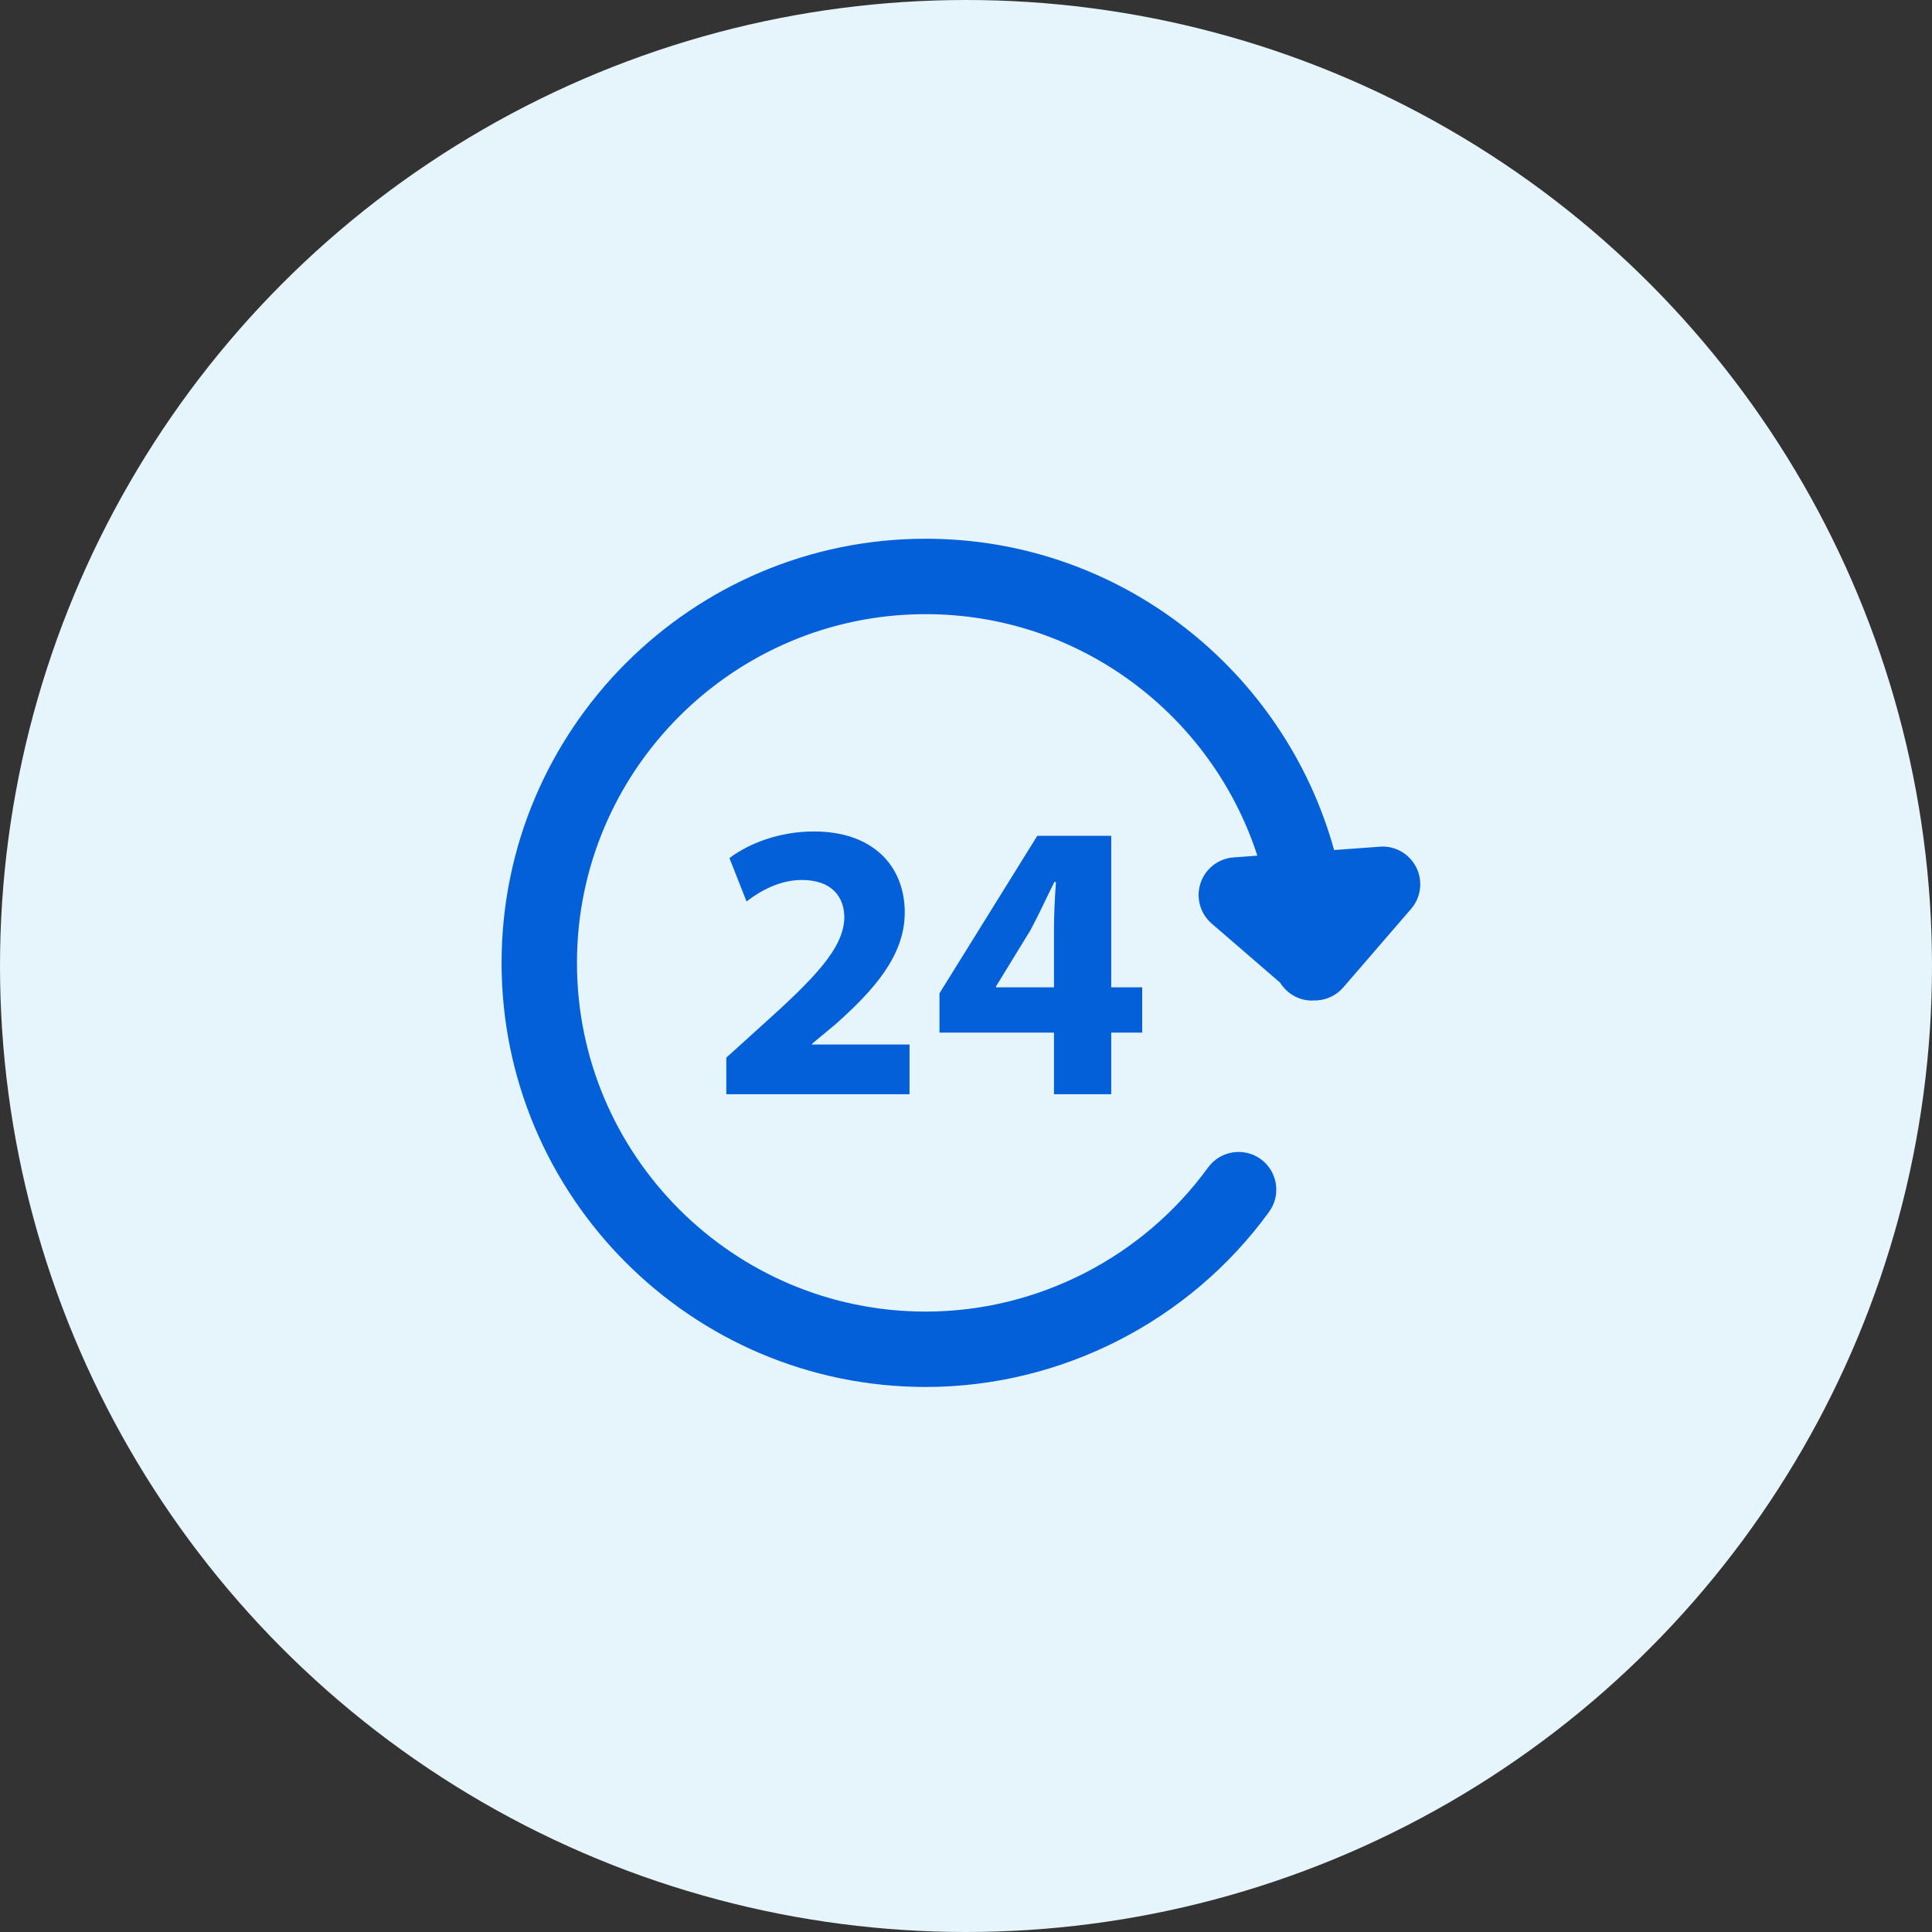
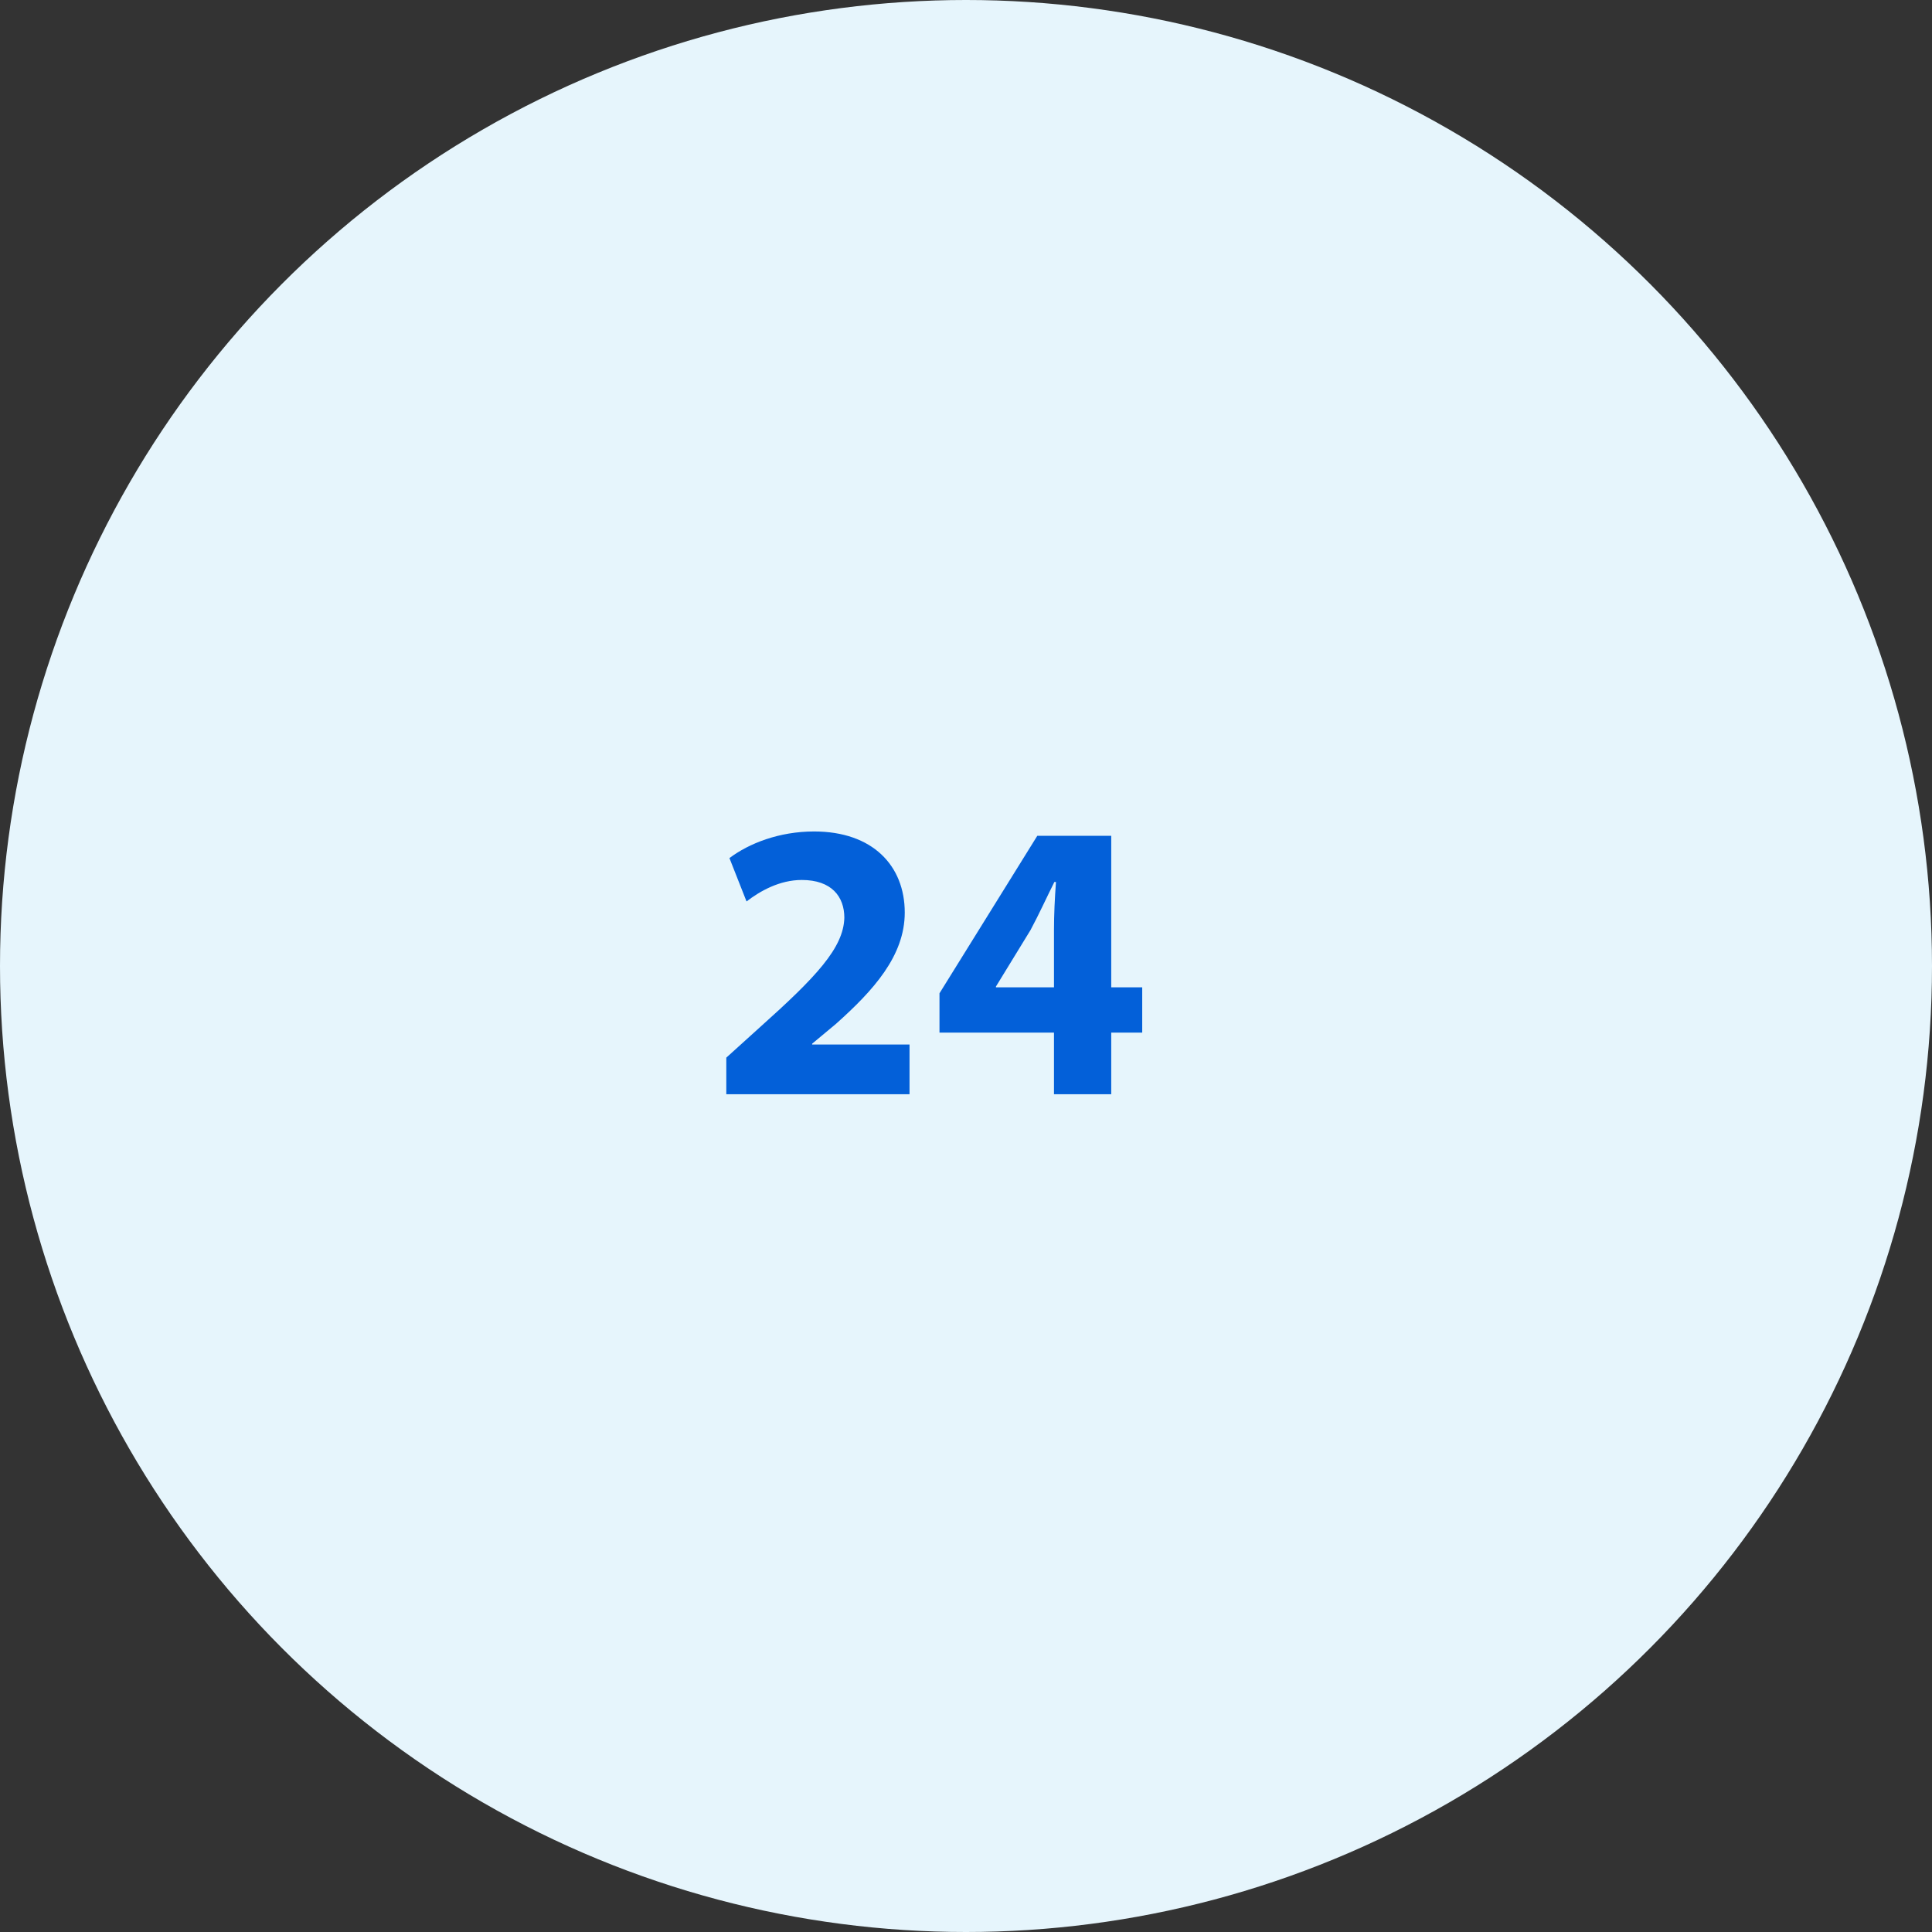
<svg xmlns="http://www.w3.org/2000/svg" width="104" height="104" viewBox="0 0 104 104" fill="none">
  <rect x="0" y="0" width="104" height="104" fill="#333333" stroke="none" />
  <circle cx="52" cy="52" r="52" fill="#E6F5FC" />
-   <path d="M76.237 46.69C75.867 45.955 75.084 45.508 74.275 45.578L71.815 45.758C69.147 36.113 60.314 29 49.831 29C37.242 29 27 39.242 27 51.831C27 64.419 37.242 74.661 49.831 74.661C57.118 74.661 64.028 71.136 68.317 65.232C68.975 64.324 68.773 63.056 67.867 62.396C66.958 61.737 65.69 61.942 65.031 62.846C61.503 67.702 55.821 70.603 49.83 70.603C39.478 70.603 31.058 62.182 31.058 51.831C31.058 41.481 39.479 33.06 49.83 33.06C58.166 33.06 65.243 38.527 67.684 46.061L66.403 46.154C65.585 46.213 64.883 46.762 64.625 47.54C64.366 48.32 64.604 49.178 65.224 49.714L68.909 52.897C69.268 53.474 69.902 53.861 70.629 53.861C70.668 53.861 70.703 53.852 70.741 53.85C70.753 53.85 70.762 53.855 70.774 53.855C70.822 53.855 70.872 53.855 70.922 53.85C71.459 53.81 71.957 53.559 72.31 53.152L75.957 48.928C76.496 48.308 76.605 47.423 76.237 46.69Z" fill="#0360D9" />
  <path d="M39.097 58.904V56.933L40.894 55.308C43.932 52.59 45.409 51.027 45.451 49.402C45.451 48.267 44.767 47.369 43.16 47.369C41.963 47.369 40.914 47.966 40.186 48.525L39.266 46.191C40.315 45.401 41.94 44.758 43.824 44.758C46.97 44.758 48.703 46.598 48.703 49.123C48.703 51.455 47.013 53.318 45.001 55.114L43.717 56.184V56.226H48.96V58.902H39.097V58.904Z" fill="#0360D9" />
  <path d="M56.736 58.904V55.586H50.573V53.469L55.837 44.993H59.818V53.147H61.486V55.586H59.818V58.904H56.736ZM56.736 53.147V50.066C56.736 49.231 56.778 48.376 56.843 47.477H56.757C56.307 48.376 55.943 49.189 55.473 50.066L53.612 53.104V53.147H56.736Z" fill="#0360D9" />
</svg>